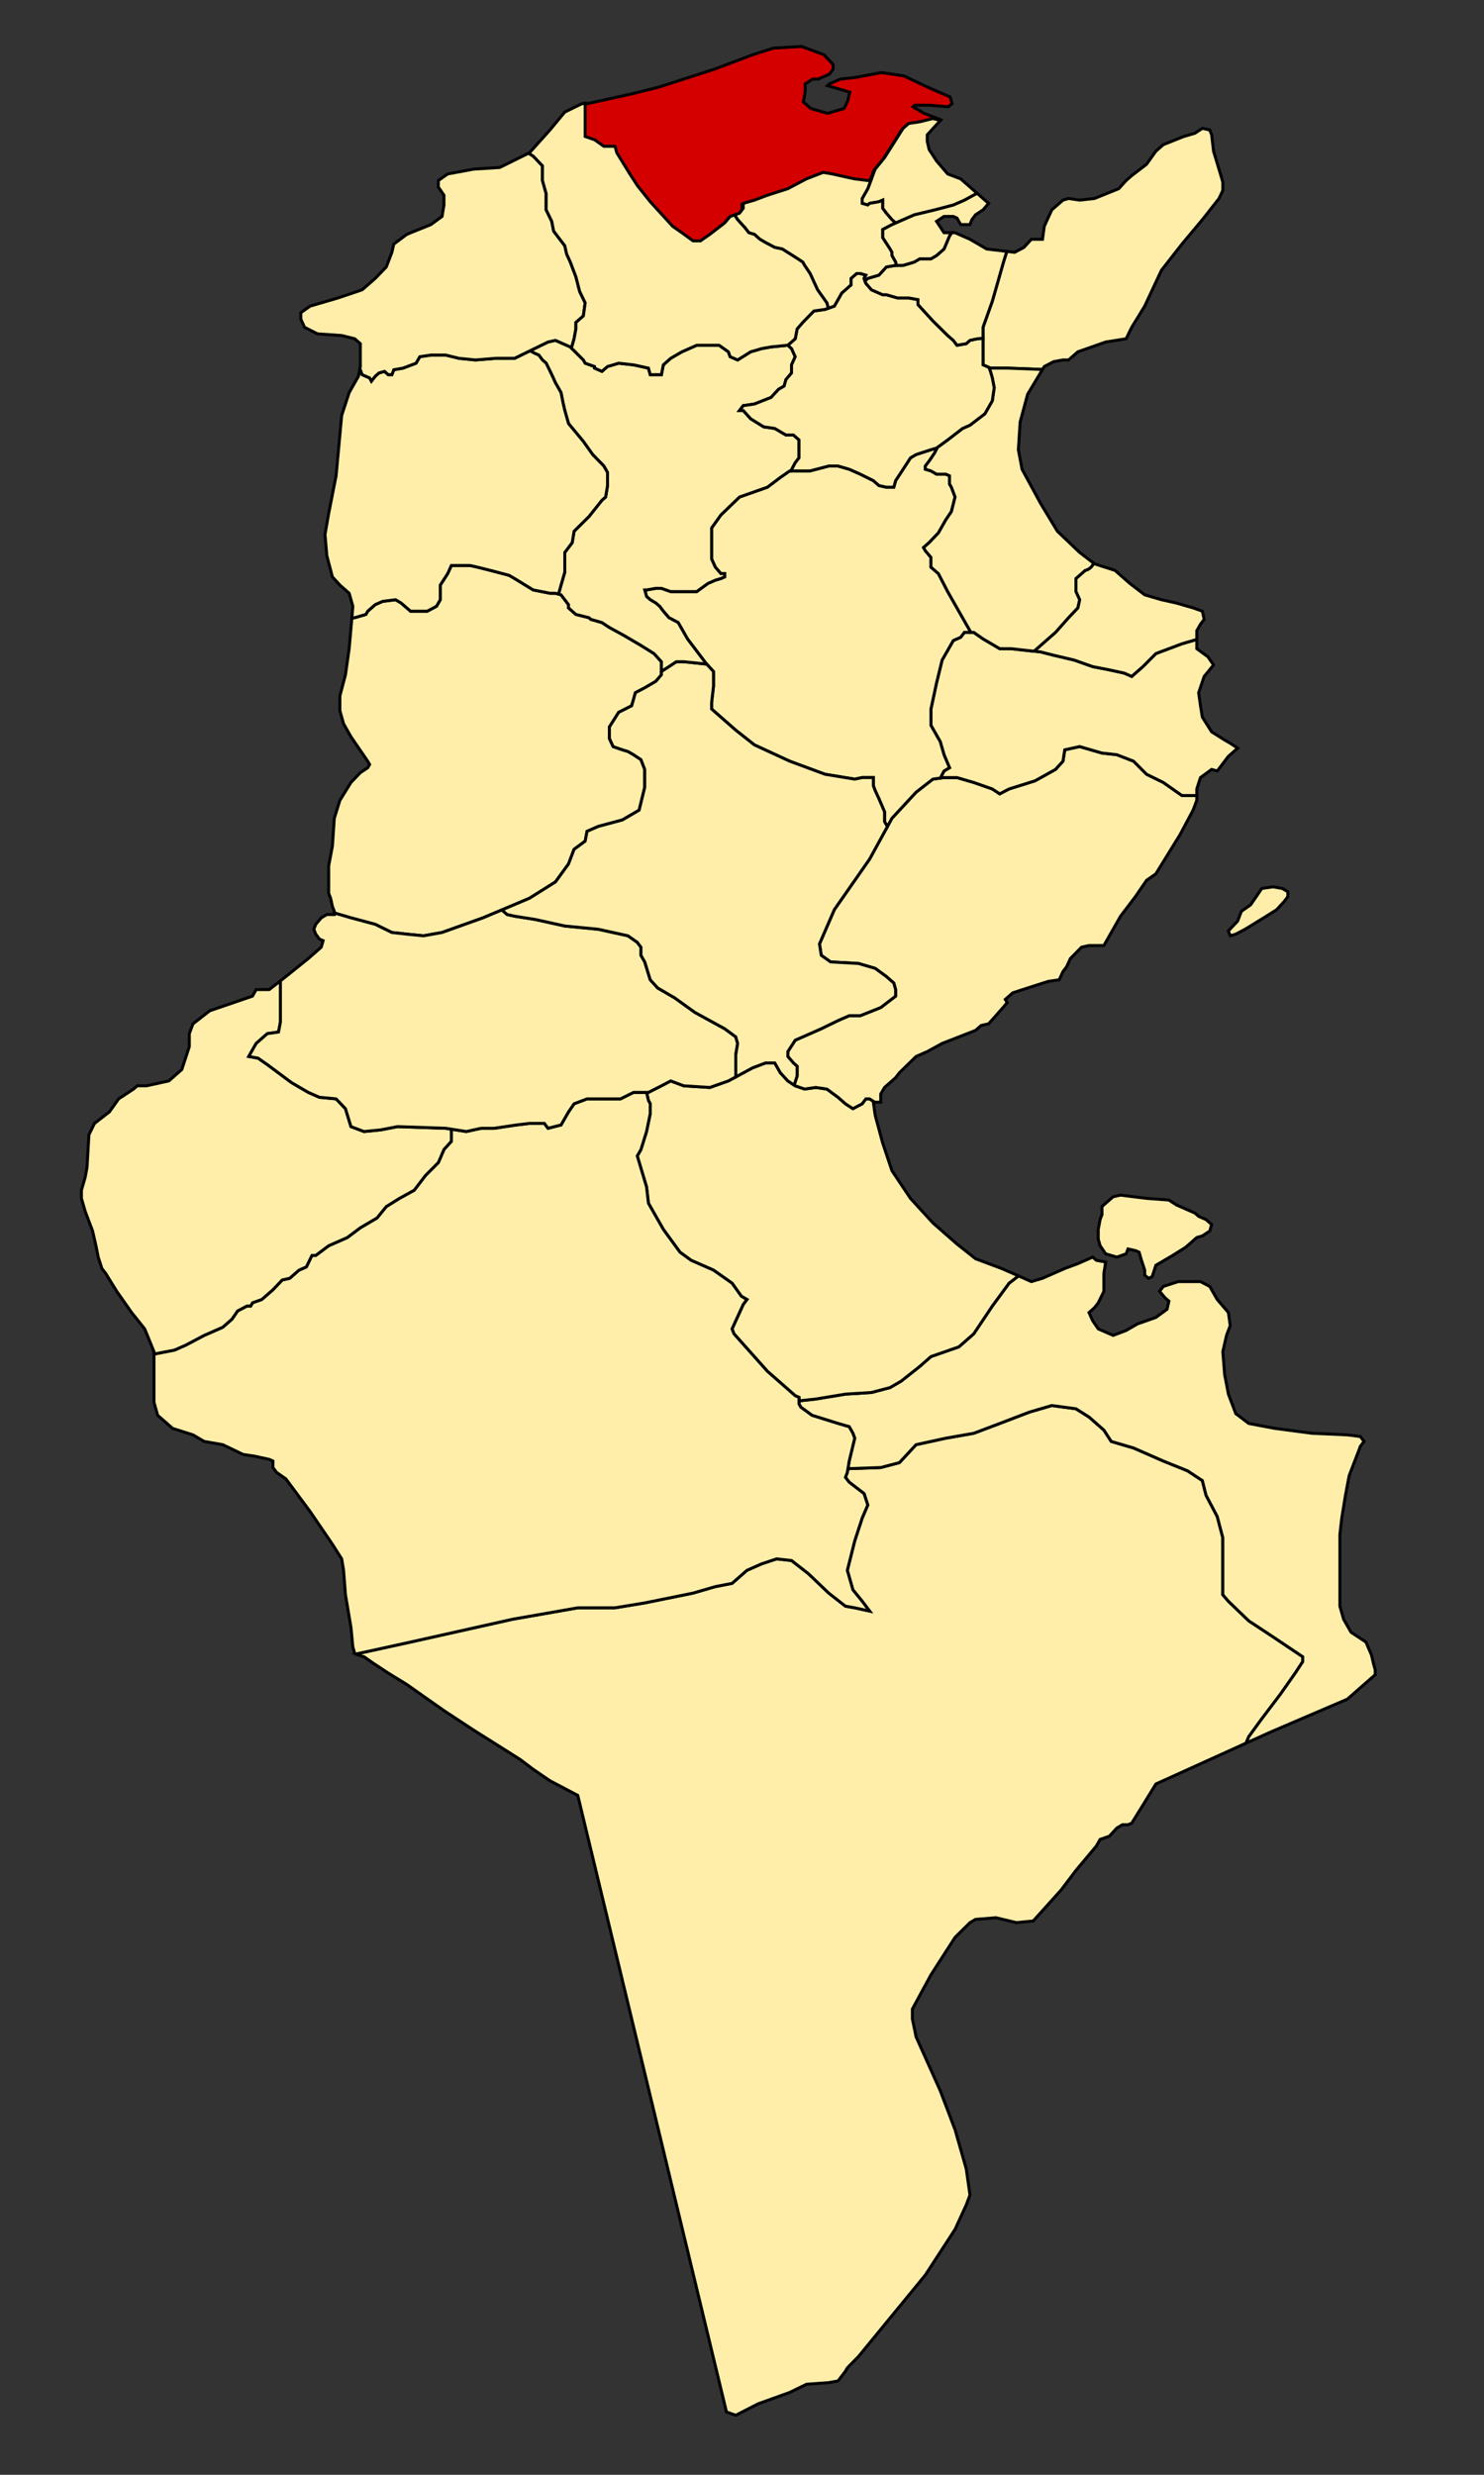
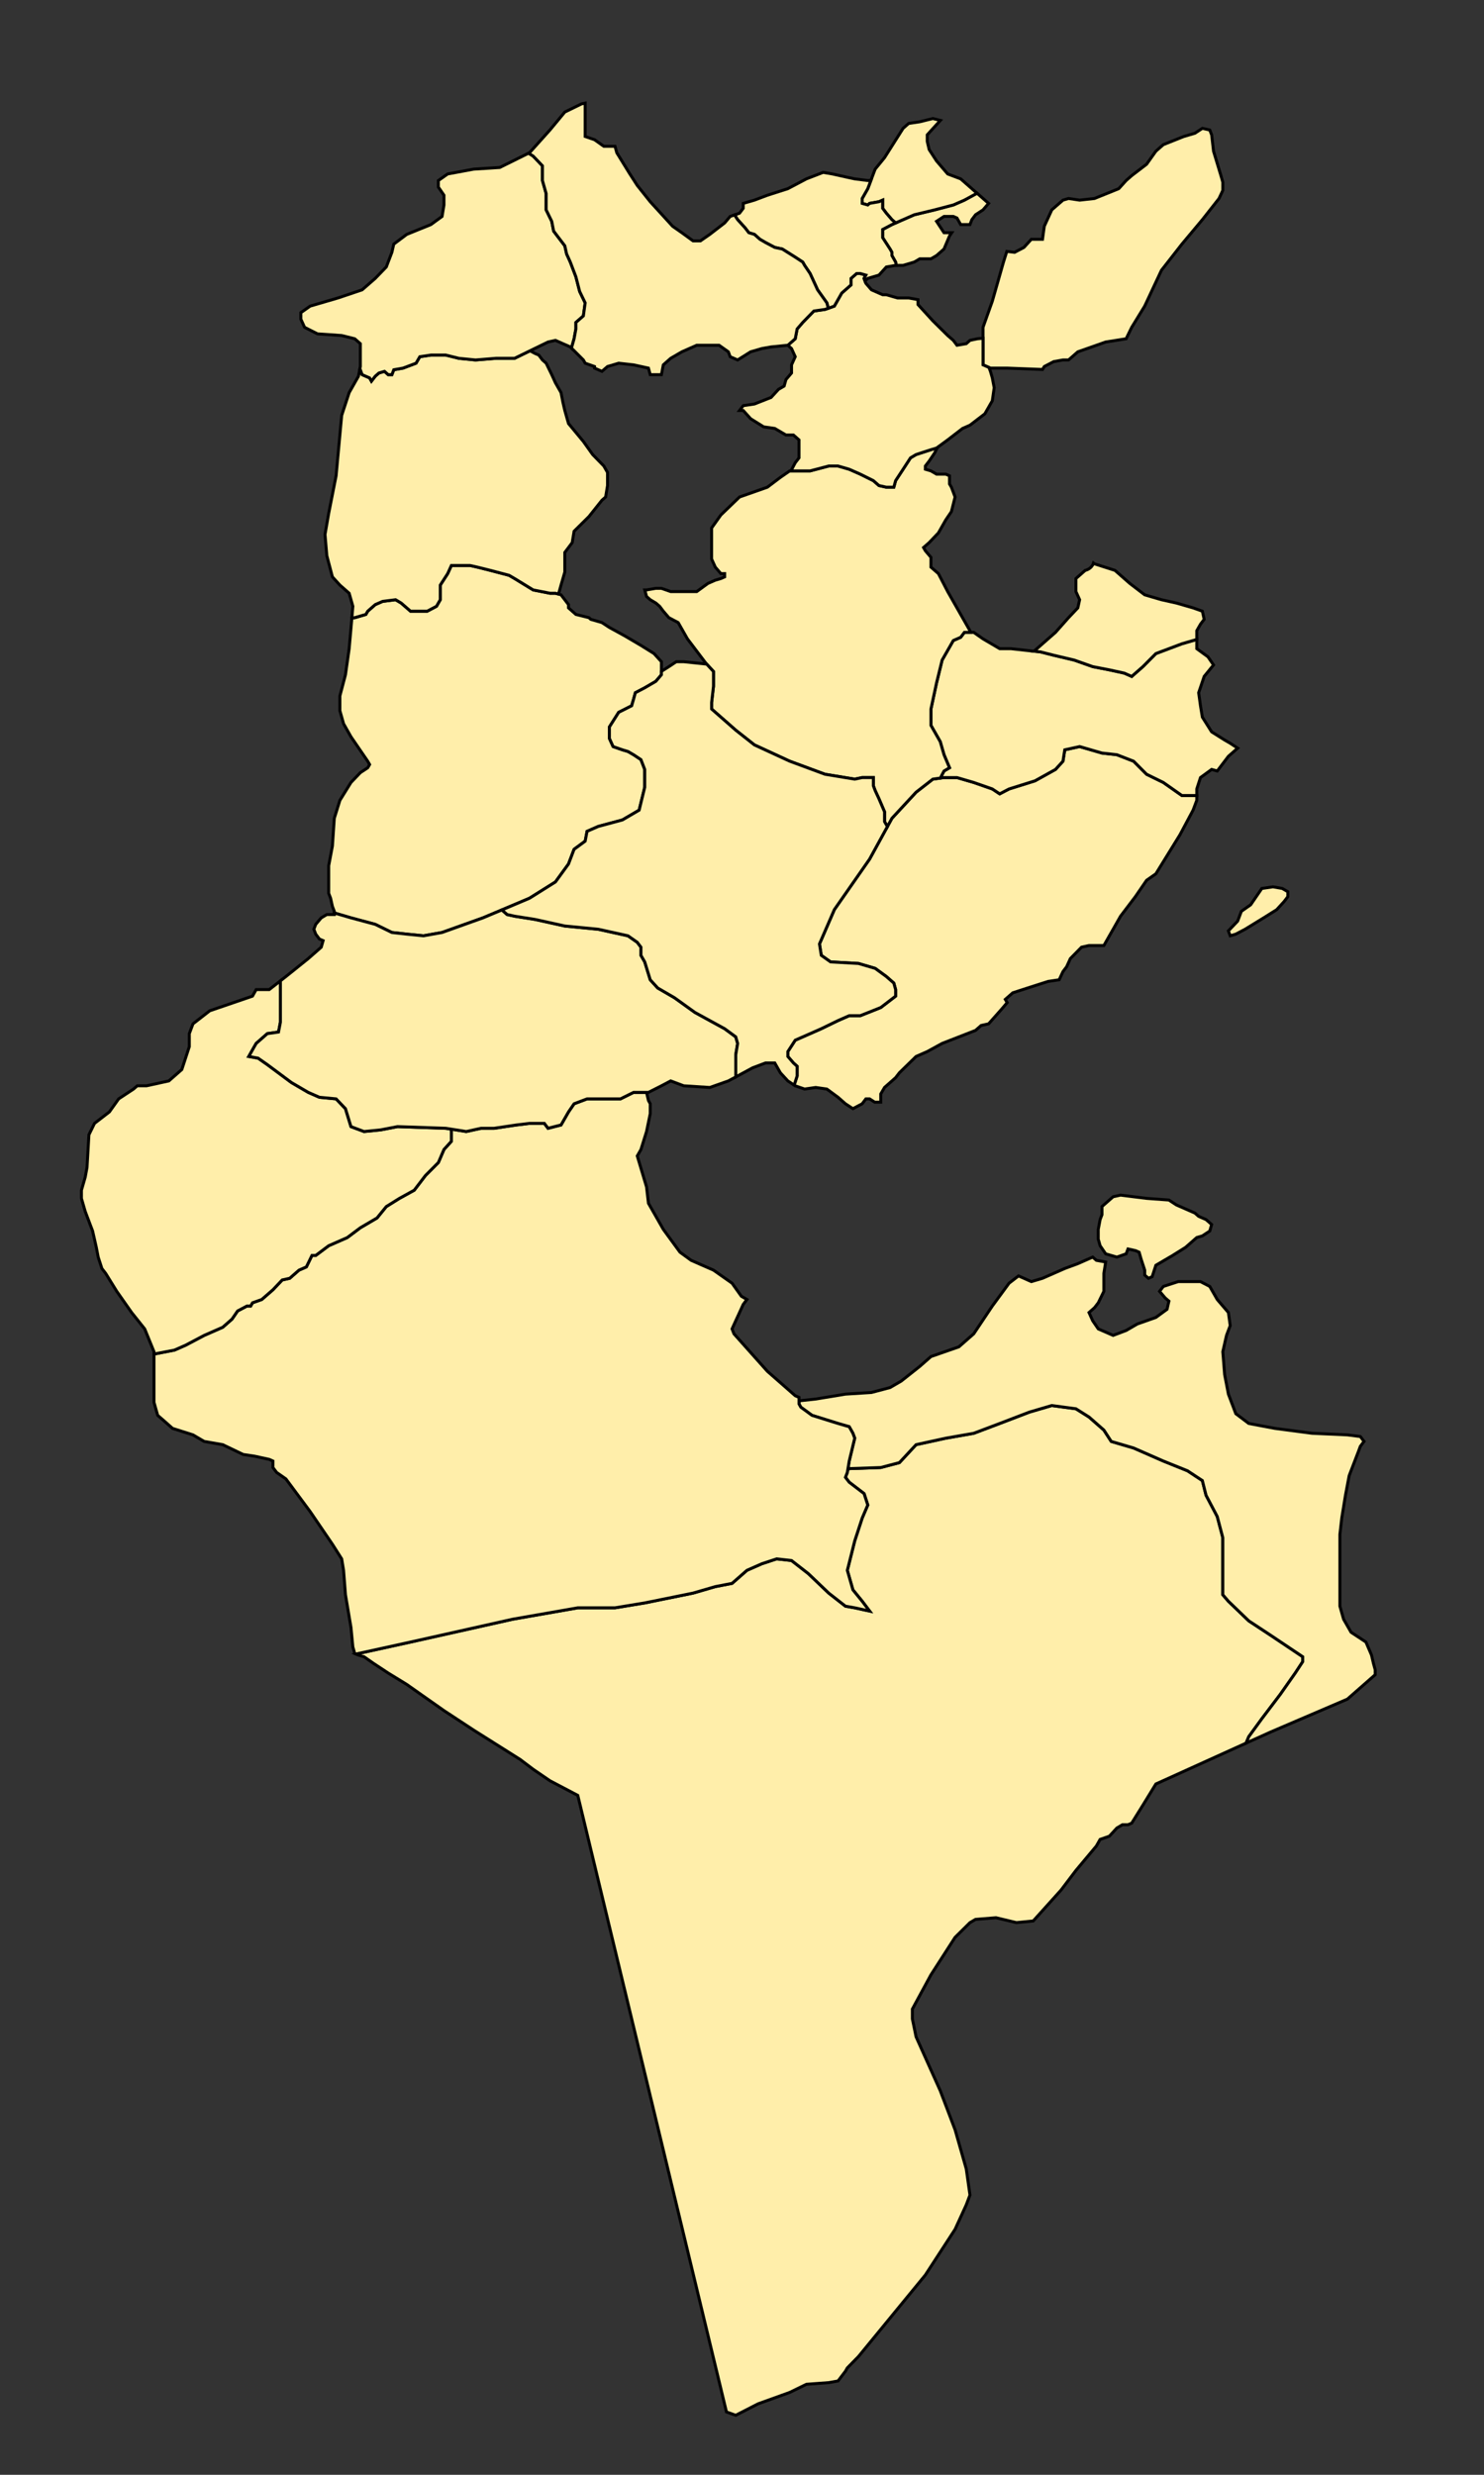
<svg xmlns="http://www.w3.org/2000/svg" xmlns:ns1="http://sodipodi.sourceforge.net/DTD/sodipodi-0.dtd" xmlns:ns2="http://www.inkscape.org/namespaces/inkscape" width="750" height="1250" id="svg2090" ns1:version="0.32" ns2:version="0.44" version="1.0" ns1:docbase="D:\Temporary\tn" ns1:docname="TN-04.svg">
  <rect width="100%" height="100%" fill="#333333" stroke="none" />
  <defs id="defs2092" />
  <ns1:namedview id="base" pagecolor="#ffffff" bordercolor="#666666" borderopacity="1.0" gridtolerance="10000" guidetolerance="10" objecttolerance="10" ns2:pageopacity="0.0" ns2:pageshadow="2" ns2:zoom="0.35" ns2:cx="375" ns2:cy="669.0188" ns2:document-units="px" ns2:current-layer="layer1" width="750px" height="1250px" ns2:window-width="1024" ns2:window-height="727" ns2:window-x="-4" ns2:window-y="-4" />
  <g ns2:label="Layer 1" ns2:groupmode="layer" id="layer1">
-     <path style="fill: rgb(212, 0, 0); fill-opacity: 1; fill-rule: evenodd; stroke: black; stroke-width: 1.5; stroke-linecap: butt; stroke-linejoin: miter; stroke-opacity: 1;" d="M 295.104,52.747 L 295.104,54.786 L 295.104,61.376 L 295.104,66.328 L 295.104,69.605 L 299.837,71.243 L 304.528,74.557 L 310.174,74.557 L 311.088,77.834 L 317.689,88.539 L 321.426,94.328 L 327.985,102.557 L 335.5,110.786 L 339.278,114.937 L 343.969,118.214 L 349.616,122.328 L 353.352,122.328 L 358.085,119.051 L 365.6,113.262 L 368.382,109.985 L 373.115,108.346 L 374.983,105.87 L 374.983,103.394 L 380.629,101.756 L 387.189,99.28 L 397.527,95.967 L 406.91,91.015 L 415.379,87.738 L 420.07,88.539 L 423.807,89.376 L 427.585,90.214 L 431.322,91.015 L 437.923,91.852 L 439.501,91.779 L 441.659,86.099 L 446.392,80.31 L 455.775,65.49 L 458.598,63.014 L 464.203,62.177 L 470.805,60.538 L 474.624,61.485 L 475.496,60.538 L 473.628,59.737 L 467.026,57.261 L 461.422,53.948 L 462.335,53.147 L 469.85,53.147 L 479.233,53.948 L 481.142,52.31 L 480.187,48.996 L 468.936,44.081 L 456.689,38.291 L 445.438,36.653 L 432.277,39.129 L 424.762,39.93 L 419.116,42.406 L 418.202,43.243 L 423.807,44.882 L 426.63,45.719 L 429.453,46.557 L 428.54,50.671 L 426.63,54.786 L 418.202,57.261 L 409.733,54.786 L 405.996,51.472 L 406.91,46.557 L 406.91,42.406 L 410.688,39.93 L 413.511,39.93 L 419.116,37.49 L 421.025,35.014 L 421.025,32.538 L 416.292,27.586 L 405.041,23.472 L 390.925,24.309 L 380.629,27.586 L 360.867,35.014 L 332.718,44.081 L 319.557,47.358 L 295.104,52.747 z " id="path2194" />
    <path style="fill: rgb(255, 238, 170); fill-opacity: 1; fill-rule: evenodd; stroke: black; stroke-width: 1.5; stroke-linecap: butt; stroke-linejoin: miter; stroke-miterlimit: 4; stroke-dasharray: none; stroke-opacity: 1;" d="M 556.925,609.414 L 556.925,613.534 L 555.985,616.006 L 555.046,620.949 L 555.046,625.892 L 555.985,629.188 L 558.804,633.307 L 564.44,634.955 L 569.137,633.307 L 570.077,630.836 L 573.835,631.66 L 575.713,632.483 L 576.653,635.779 L 578.532,641.546 L 578.532,644.018 L 580.411,645.666 L 582.289,644.842 L 584.168,639.075 L 592.623,634.131 L 599.199,630.012 L 604.836,625.068 L 607.654,624.245 L 611.412,621.773 L 612.351,618.477 L 609.533,616.006 L 605.775,614.358 L 603.896,612.71 L 594.502,608.591 L 590.744,606.119 L 579.471,605.295 L 566.319,603.647 L 562.561,604.471 L 556.925,609.414 z " id="path2190" />
    <path style="fill: rgb(255, 238, 170); fill-opacity: 1; fill-rule: evenodd; stroke: black; stroke-width: 1.5; stroke-linecap: butt; stroke-linejoin: miter; stroke-miterlimit: 4; stroke-dasharray: none; stroke-opacity: 1;" d="M 637.716,448.756 L 632.079,456.995 L 627.382,460.29 L 625.503,465.233 L 620.806,470.177 L 621.745,472.648 L 624.564,471.825 L 629.261,469.353 L 638.655,463.586 L 645.231,459.466 L 648.989,455.347 L 650.868,452.875 L 650.868,450.403 L 648.049,448.756 L 643.352,447.932 L 637.716,448.756 z " id="path2192" />
    <path style="fill: rgb(255, 238, 170); fill-opacity: 1; fill-rule: evenodd; stroke: black; stroke-width: 1.5; stroke-linecap: butt; stroke-linejoin: miter; stroke-opacity: 1;" d="M 168.95,461.124 L 177.378,463.6 L 189.625,466.877 L 198.053,470.992 L 205.568,471.829 L 214.038,472.667 L 223.42,470.992 L 244.096,463.6 L 267.595,453.696 L 280.714,445.467 L 287.315,436.401 L 290.139,428.973 L 295.743,424.859 L 296.698,419.907 L 302.345,417.431 L 314.551,414.154 L 323.02,409.202 L 325.843,397.659 L 325.843,388.63 L 323.934,383.678 L 320.197,381.202 L 317.374,379.563 L 314.551,378.726 L 309.859,377.087 L 307.991,372.973 L 307.991,367.183 L 312.682,359.792 L 319.242,356.478 L 320.197,353.201 L 321.11,349.888 L 325.843,347.412 L 331.448,344.135 L 334.271,340.822 L 334.271,334.231 L 330.535,330.117 L 323.934,326.002 L 315.506,321.05 L 307.991,316.936 L 304.213,314.46 L 298.567,312.821 L 297.653,311.984 L 291.052,310.345 L 287.315,307.032 L 287.315,305.393 L 283.537,300.442 L 280.714,299.641 L 277.933,299.641 L 269.463,297.966 L 260.08,292.213 L 257.257,290.574 L 247.833,288.098 L 241.273,286.46 L 237.536,285.622 L 233.758,285.622 L 228.112,285.622 L 226.244,289.737 L 222.507,295.526 L 222.507,300.442 L 222.507,302.918 L 220.597,306.231 L 215.906,308.707 L 212.169,308.707 L 207.478,308.707 L 202.745,304.592 L 199.922,302.918 L 193.362,303.755 L 189.625,305.393 L 185.847,308.707 L 184.892,310.345 L 179.288,311.984 L 177.835,312.13 L 176.464,327.641 L 174.596,340.822 L 171.773,351.526 L 171.773,358.954 L 173.641,365.545 L 177.378,372.135 L 185.847,384.479 L 186.802,386.154 L 185.847,387.792 L 182.111,390.268 L 177.378,395.22 L 171.773,404.25 L 168.95,413.316 L 167.995,427.335 L 166.127,437.238 L 166.127,451.22 L 167.082,453.696 L 167.995,457.811 L 168.95,460.287 L 168.95,461.124 z " id="path2199" />
    <path style="fill: rgb(255, 238, 170); fill-opacity: 1; fill-rule: evenodd; stroke: black; stroke-width: 1.5; stroke-linecap: butt; stroke-linejoin: miter; stroke-opacity: 1;" d="M 508.851,126.979 L 507.149,132.367 L 504.326,142.271 L 501.503,152.139 L 496.811,165.32 L 496.811,171.91 L 496.811,180.175 L 496.811,184.29 L 500.548,185.928 L 509.017,185.928 L 526.87,186.62 L 527.783,185.127 L 532.516,182.651 L 537.208,181.814 L 540.031,181.814 L 544.722,177.699 L 558.797,172.747 L 569.134,171.109 L 571.957,165.32 L 578.517,154.615 L 586.987,136.518 L 597.324,123.301 L 607.662,110.958 L 616.09,100.253 L 618,96.138 L 618,92.024 L 617.045,88.71 L 613.309,76.367 L 612.354,68.102 L 611.399,65.662 L 607.662,64.825 L 603.884,67.301 L 598.279,68.939 L 587.942,73.054 L 584.164,76.367 L 579.472,82.957 L 571.957,88.71 L 569.134,91.186 L 565.398,95.301 L 553.15,100.253 L 545.636,101.09 L 540.031,100.253 L 537.208,101.09 L 531.561,106.006 L 527.783,114.271 L 526.87,120.862 L 521.223,120.862 L 517.487,124.976 L 512.754,127.452 L 508.851,126.979 z " id="path2204" />
    <path style="fill: rgb(255, 238, 170); fill-opacity: 1; fill-rule: evenodd; stroke: black; stroke-width: 1.5; stroke-linecap: butt; stroke-linejoin: miter; stroke-opacity: 1;" d="M 428.557,741.818 L 428.225,743.712 L 427.27,746.188 L 429.18,748.663 L 436.694,754.416 L 438.563,760.169 L 435.739,766.76 L 431.961,778.302 L 428.225,793.158 L 431.048,803.025 L 435.739,808.778 L 439.476,813.73 L 431.961,812.092 L 427.27,811.254 L 418.842,804.664 L 408.504,794.796 L 400.035,788.206 L 392.52,787.369 L 385.005,789.845 L 377.491,793.158 L 369.976,799.748 L 361.507,801.387 L 350.256,804.664 L 325.843,809.616 L 310.814,812.092 L 292.007,812.092 L 259.125,817.845 L 207.478,829.387 L 179.91,835.431 L 181.156,835.978 L 183.979,836.815 L 188.671,840.092 L 196.185,845.044 L 205.568,850.797 L 214.992,857.424 L 224.375,864.014 L 239.405,873.882 L 262.903,888.701 L 269.463,893.653 L 277.933,899.442 L 292.007,906.834 L 367.153,1218.259 L 371.844,1219.934 L 383.137,1214.144 L 399.121,1208.391 L 407.549,1204.277 L 418.842,1203.439 L 423.533,1202.602 L 427.27,1197.686 L 428.225,1196.012 L 433.871,1190.258 L 467.666,1149.077 L 482.695,1125.993 L 488.342,1113.649 L 490.21,1108.697 L 488.342,1095.517 L 482.695,1075.745 L 475.181,1055.974 L 462.975,1028.775 L 461.107,1019.709 L 461.107,1014.756 L 470.489,997.461 L 482.695,978.527 L 490.21,971.1 L 493.033,969.461 L 503.371,968.624 L 513.709,971.1 L 522.178,970.262 L 536.253,954.642 L 543.767,944.738 L 554.105,932.394 L 555.973,929.081 L 560.665,927.443 L 564.443,923.328 L 567.266,921.653 L 570.089,921.653 L 571.957,920.852 L 577.604,911.786 L 584.164,901.081 L 629.749,880.436 L 631.12,877.195 L 637.721,868.129 L 647.104,855.749 L 654.618,845.044 L 658.396,839.291 L 658.396,836.815 L 642.412,826.11 L 631.12,818.682 L 620.823,808.778 L 618,805.501 L 618,798.073 L 618,776.664 L 615.177,765.959 L 609.531,755.254 L 607.662,747.826 L 600.148,742.874 L 587.942,737.959 L 572.912,731.368 L 561.62,728.055 L 557.883,722.302 L 550.369,715.711 L 543.767,711.56 L 531.561,709.922 L 520.269,713.235 L 505.239,718.988 L 492.12,723.94 L 478.004,726.416 L 462.975,729.693 L 454.547,738.76 L 445.122,741.236 L 428.557,741.818 z " id="path2229" />
    <path style="fill: rgb(255, 238, 170); fill-opacity: 1; fill-rule: evenodd; stroke: black; stroke-width: 1.5; stroke-linecap: butt; stroke-linejoin: miter; stroke-opacity: 1;" d="M 428.557,741.818 L 445.122,741.236 L 454.547,738.76 L 462.975,729.693 L 478.004,726.416 L 492.12,723.94 L 505.239,718.988 L 520.269,713.235 L 531.561,709.922 L 543.767,711.56 L 550.369,715.711 L 557.883,722.302 L 561.62,728.055 L 572.912,731.368 L 587.942,737.959 L 600.148,742.874 L 607.662,747.826 L 609.531,755.254 L 615.177,765.959 L 618,776.664 L 618,798.073 L 618,805.501 L 620.823,808.778 L 631.12,818.682 L 642.412,826.11 L 658.396,836.815 L 658.396,839.291 L 654.618,845.044 L 647.104,855.749 L 637.721,868.129 L 631.12,877.195 L 629.749,880.436 L 642.412,874.719 L 680.94,858.225 L 693.146,847.52 L 695.015,845.881 L 695.015,843.405 L 694.101,840.092 L 693.146,835.978 L 690.323,829.387 L 682.808,824.435 L 679.03,817.845 L 677.162,811.254 L 677.162,792.321 L 677.162,775.025 L 678.117,766.76 L 679.985,755.254 L 681.854,745.35 L 686.587,733.007 L 687.5,730.531 L 689.368,728.055 L 687.5,725.579 L 680.94,724.741 L 663.088,723.94 L 644.28,721.464 L 631.12,718.988 L 624.56,714.036 L 620.823,704.169 L 618.913,694.265 L 618,682.723 L 619.868,674.494 L 621.737,669.542 L 620.823,662.952 L 615.177,656.361 L 611.399,649.771 L 606.707,647.331 L 595.456,647.331 L 587.942,649.771 L 586.032,652.247 L 588.855,655.56 L 590.765,657.199 L 589.81,661.313 L 584.164,665.427 L 574.781,668.741 L 569.134,672.018 L 562.575,674.494 L 555.06,671.217 L 552.237,667.102 L 550.369,662.952 L 553.15,660.512 L 555.06,658.036 L 557.883,652.247 L 557.883,649.771 L 557.883,643.18 L 558.797,637.427 L 554.105,636.59 L 552.237,634.951 L 544.722,638.265 L 538.121,640.704 L 532.516,643.18 L 526.87,645.656 L 521.223,647.331 L 517.487,645.656 L 514.747,644.455 L 509.972,648.132 L 501.503,659.675 L 492.12,673.693 L 484.605,680.283 L 475.181,683.56 L 470.489,685.199 L 464.843,690.151 L 455.46,697.579 L 449.814,700.856 L 440.431,703.332 L 427.27,704.169 L 412.241,706.645 L 403.813,707.555 L 403.813,709.121 L 404.726,710.759 L 410.372,714.874 L 423.533,718.988 L 429.18,720.627 L 431.048,723.94 L 431.961,726.416 L 429.18,737.959 L 428.557,741.818 z " id="path2224" />
-     <path style="fill: rgb(255, 238, 170); fill-opacity: 1; fill-rule: evenodd; stroke: black; stroke-width: 1.5; stroke-linecap: butt; stroke-linejoin: miter; stroke-opacity: 1;" d="M 403.813,707.555 L 412.241,706.645 L 427.27,704.169 L 440.431,703.332 L 449.814,700.856 L 455.46,697.579 L 464.843,690.151 L 470.489,685.199 L 475.181,683.56 L 484.605,680.283 L 492.12,673.693 L 501.503,659.675 L 509.972,648.132 L 514.747,644.455 L 506.194,640.704 L 493.033,635.789 L 483.65,628.361 L 471.444,617.656 L 460.152,605.313 L 450.769,591.294 L 446.077,577.276 L 442.299,563.294 L 441.386,556.704 L 442.092,556.704 L 439.476,555.029 L 437.608,555.029 L 435.739,557.505 L 431.048,559.981 L 427.27,557.505 L 423.533,554.228 L 417.887,550.077 L 412.241,549.276 L 406.636,550.077 L 401.903,548.438 L 398.166,545.962 L 394.388,541.848 L 391.565,536.896 L 386.874,536.896 L 380.314,539.372 L 368.108,545.962 L 358.725,549.276 L 345.564,548.438 L 338.963,545.962 L 334.271,548.438 L 327.712,551.752 L 326.757,551.752 L 327.712,555.866 L 328.625,557.505 L 328.625,562.457 L 326.757,571.523 L 323.934,580.589 L 322.065,583.866 L 326.757,599.523 L 327.712,607.752 L 335.226,620.933 L 343.654,632.475 L 349.301,636.59 L 360.593,641.542 L 369.976,648.132 L 374.668,654.723 L 377.491,656.361 L 375.623,658.837 L 373.754,662.952 L 371.844,667.102 L 369.976,671.217 L 370.931,673.693 L 387.829,692.627 L 401.903,704.97 L 403.813,705.808 L 403.813,707.555 z " id="path2219" />
    <path style="fill: rgb(255, 238, 170); fill-opacity: 1; fill-rule: evenodd; stroke: black; stroke-width: 1.5; stroke-linecap: butt; stroke-linejoin: miter; stroke-opacity: 1;" d="M 179.91,835.431 L 207.478,829.387 L 259.125,817.845 L 292.007,812.092 L 310.814,812.092 L 325.843,809.616 L 350.256,804.664 L 361.507,801.387 L 369.976,799.748 L 377.491,793.158 L 385.005,789.845 L 392.52,787.369 L 400.035,788.206 L 408.504,794.796 L 418.842,804.664 L 427.27,811.254 L 431.961,812.092 L 439.476,813.73 L 435.739,808.778 L 431.048,803.025 L 428.225,793.158 L 431.961,778.302 L 435.739,766.76 L 438.563,760.169 L 436.694,754.416 L 429.18,748.663 L 427.27,746.188 L 428.225,743.712 L 429.18,737.959 L 431.961,726.416 L 431.048,723.94 L 429.18,720.627 L 423.533,718.988 L 410.372,714.874 L 404.726,710.759 L 403.813,709.121 L 403.813,705.808 L 401.903,704.97 L 387.829,692.627 L 370.931,673.693 L 369.976,671.217 L 371.844,667.102 L 373.754,662.952 L 375.623,658.837 L 377.491,656.361 L 374.668,654.723 L 369.976,648.132 L 360.593,641.542 L 349.301,636.59 L 343.654,632.475 L 335.226,620.933 L 327.712,607.752 L 326.757,599.523 L 322.065,583.866 L 323.934,580.589 L 326.757,571.523 L 328.625,562.457 L 328.625,557.505 L 327.712,555.866 L 326.757,551.752 L 320.197,551.752 L 313.596,555.029 L 296.698,555.029 L 290.139,557.505 L 287.315,561.619 L 283.537,568.21 L 276.978,569.884 L 275.109,567.409 L 267.595,567.409 L 260.994,568.21 L 249.742,569.884 L 243.141,569.884 L 235.626,571.523 L 227.904,570.285 L 228.112,571.523 L 228.112,576.475 L 224.375,580.589 L 221.552,587.18 L 214.992,593.77 L 209.346,601.162 L 201.831,605.313 L 195.23,609.427 L 190.539,615.18 L 182.111,620.132 L 175.51,625.084 L 166.127,629.198 L 159.567,634.114 L 157.657,634.114 L 154.834,639.903 L 151.097,641.542 L 146.406,645.656 L 142.628,646.494 L 137.936,651.446 L 132.29,656.361 L 127.599,658.036 L 126.685,659.675 L 124.776,659.675 L 120.084,662.15 L 117.261,666.265 L 114.438,668.741 L 112.569,670.379 L 103.187,674.494 L 93.804,679.446 L 88.157,681.922 L 77.82,683.924 L 77.82,687.675 L 77.82,708.283 L 79.688,714.874 L 83.466,718.151 L 87.202,721.464 L 97.54,724.741 L 103.187,728.055 L 112.569,729.693 L 122.907,734.645 L 128.554,735.483 L 136.068,737.121 L 137.936,737.959 L 137.936,741.236 L 139.805,743.712 L 144.496,746.989 L 156.744,763.483 L 167.995,779.977 L 172.686,787.369 L 173.641,793.158 L 174.596,805.501 L 177.378,821.996 L 178.333,831.863 L 179.288,835.177 L 179.91,835.431 z " id="path2214" />
    <path style="fill: rgb(255, 238, 170); fill-opacity: 1; fill-rule: evenodd; stroke: black; stroke-width: 1.5; stroke-linecap: butt; stroke-linejoin: miter; stroke-opacity: 1;" d="M 77.82,683.924 L 88.157,681.922 L 93.804,679.446 L 103.187,674.494 L 112.569,670.379 L 114.438,668.741 L 117.261,666.265 L 120.084,662.15 L 124.776,659.675 L 126.685,659.675 L 127.599,658.036 L 132.29,656.361 L 137.936,651.446 L 142.628,646.494 L 146.406,645.656 L 151.097,641.542 L 154.834,639.903 L 157.657,634.114 L 159.567,634.114 L 166.127,629.198 L 175.51,625.084 L 182.111,620.132 L 190.539,615.18 L 195.23,609.427 L 201.831,605.313 L 209.346,601.162 L 214.992,593.77 L 221.552,587.18 L 224.375,580.589 L 228.112,576.475 L 228.112,571.523 L 227.904,570.285 L 225.289,569.884 L 200.877,569.047 L 192.407,570.686 L 183.979,571.523 L 177.378,569.047 L 174.596,559.981 L 169.863,555.029 L 161.435,554.228 L 155.789,551.752 L 147.319,546.8 L 135.113,537.733 L 130.422,534.456 L 125.73,533.619 L 127.599,530.306 L 129.467,527.028 L 135.113,522.077 L 140.76,521.276 L 141.715,516.324 L 141.715,513.01 L 141.715,505.619 L 141.715,498.191 L 141.715,495.424 L 136.068,499.829 L 129.467,499.829 L 127.599,503.143 L 106.01,510.534 L 97.54,517.125 L 95.672,522.077 L 95.672,528.667 L 91.894,540.209 L 85.334,545.962 L 74.041,548.438 L 69.35,548.438 L 67.482,550.077 L 59.967,555.029 L 55.276,561.619 L 47.761,567.409 L 44.938,573.161 L 43.983,589.656 L 43.07,594.571 L 41.16,601.162 L 41.16,605.313 L 43.07,611.903 L 46.806,621.77 L 48.674,629.999 L 49.629,634.951 L 51.498,640.704 L 53.407,643.18 L 59.012,652.247 L 66.527,662.952 L 73.128,671.217 L 77.82,682.723 L 77.82,683.924 z " id="path2209" />
    <path style="fill: rgb(255, 238, 170); fill-opacity: 1; fill-rule: evenodd; stroke: black; stroke-width: 1.5; stroke-linecap: butt; stroke-linejoin: miter; stroke-opacity: 1;" d="M 371.844,543.96 L 371.844,532.781 L 372.799,527.028 L 371.844,523.715 L 366.24,519.601 L 351.21,511.372 L 340.873,503.944 L 332.403,499.028 L 328.625,494.877 L 325.843,485.847 L 323.934,482.534 L 323.934,478.42 L 322.065,475.944 L 317.374,472.667 L 302.345,469.353 L 285.447,467.715 L 270.418,464.401 L 260.08,462.763 L 256.302,461.925 L 253.645,459.595 L 244.096,463.6 L 223.42,470.992 L 214.038,472.667 L 205.568,471.829 L 198.053,470.992 L 189.625,466.877 L 177.378,463.6 L 168.95,461.124 L 168.95,461.925 L 165.172,461.925 L 162.349,463.6 L 159.567,466.877 L 158.612,469.353 L 159.567,471.829 L 161.435,474.305 L 163.303,475.106 L 162.349,478.42 L 155.789,484.173 L 144.496,493.239 L 141.715,495.424 L 141.715,498.191 L 141.715,505.619 L 141.715,513.01 L 141.715,516.324 L 140.76,521.276 L 135.113,522.077 L 129.467,527.028 L 127.599,530.306 L 125.73,533.619 L 130.422,534.456 L 135.113,537.733 L 147.319,546.8 L 155.789,551.752 L 161.435,554.228 L 169.863,555.029 L 174.596,559.981 L 177.378,569.047 L 183.979,571.523 L 192.407,570.686 L 200.877,569.047 L 225.289,569.884 L 235.626,571.523 L 243.141,569.884 L 249.742,569.884 L 260.994,568.21 L 267.595,567.409 L 275.109,567.409 L 276.978,569.884 L 283.537,568.21 L 287.315,561.619 L 290.139,557.505 L 296.698,555.029 L 313.596,555.029 L 320.197,551.752 L 327.712,551.752 L 334.271,548.438 L 338.963,545.962 L 345.564,548.438 L 358.725,549.276 L 368.108,545.962 L 371.844,543.96 z " id="path2234" />
    <path style="fill: rgb(255, 238, 170); fill-opacity: 1; fill-rule: evenodd; stroke: black; stroke-width: 1.5; stroke-linecap: butt; stroke-linejoin: miter; stroke-opacity: 1;" d="M 604.839,401.81 L 597.324,401.81 L 587.942,395.22 L 579.472,391.069 L 572.912,384.479 L 564.443,381.202 L 556.928,380.364 L 545.636,377.087 L 538.121,378.726 L 537.208,384.479 L 533.43,388.63 L 523.092,394.382 L 509.972,398.497 L 505.239,400.973 L 501.503,398.497 L 492.12,395.22 L 483.65,392.744 L 477.091,392.744 L 471.444,393.545 L 462.975,400.135 L 450.769,413.316 L 439.476,433.925 L 421.665,459.449 L 414.151,476.781 L 415.064,482.534 L 419.755,485.847 L 433.871,486.648 L 442.299,489.124 L 447.946,493.239 L 451.724,496.552 L 452.637,499.829 L 452.637,503.143 L 445.122,508.896 L 434.785,513.01 L 429.18,513.01 L 423.533,515.486 L 415.064,519.601 L 401.903,525.39 L 398.166,531.143 L 398.166,533.619 L 400.99,536.896 L 402.858,538.571 L 402.858,540.209 L 402.858,543.486 L 401.363,548.074 L 401.903,548.438 L 406.636,550.077 L 412.241,549.276 L 417.887,550.077 L 423.533,554.228 L 427.27,557.505 L 431.048,559.981 L 435.739,557.505 L 437.608,555.029 L 439.476,555.029 L 442.092,556.704 L 445.122,556.704 L 445.122,552.553 L 447.032,549.276 L 452.637,544.324 L 454.547,541.848 L 462.975,533.619 L 468.621,531.143 L 476.136,527.028 L 493.033,520.438 L 495.856,517.962 L 499.634,517.125 L 506.194,509.733 L 509.017,506.42 L 508.062,504.781 L 511.841,501.468 L 519.355,499.028 L 529.693,495.715 L 535.298,494.877 L 537.208,490.763 L 539.076,488.287 L 540.944,484.173 L 546.59,478.42 L 550.369,477.582 L 555.973,477.582 L 557.883,477.582 L 562.575,469.353 L 566.311,462.763 L 573.826,452.859 L 576.649,448.744 L 579.472,444.63 L 584.164,441.353 L 596.37,421.582 L 602.971,409.202 L 604.839,404.25 L 604.839,401.81 z " id="path2239" />
    <path style="fill: rgb(255, 238, 170); fill-opacity: 1; fill-rule: evenodd; stroke: black; stroke-width: 1.5; stroke-linecap: butt; stroke-linejoin: miter; stroke-opacity: 1;" d="M 604.839,322.98 L 597.324,325.165 L 584.164,330.117 L 577.604,336.707 L 571.957,341.659 L 568.179,339.984 L 560.665,338.346 L 552.237,336.707 L 542.854,333.394 L 532.516,330.954 L 525.915,329.279 L 518.4,328.478 L 510.886,327.641 L 505.239,327.641 L 496.811,322.689 L 492.12,319.412 L 487.387,319.412 L 485.519,321.888 L 481.782,323.526 L 476.136,333.394 L 473.313,344.936 L 470.489,358.117 L 470.489,366.382 L 475.181,374.611 L 477.091,381.202 L 479.872,387.792 L 477.091,389.431 L 475.222,392.999 L 477.091,392.744 L 483.65,392.744 L 492.12,395.22 L 501.503,398.497 L 505.239,400.973 L 509.972,398.497 L 523.092,394.382 L 533.43,388.63 L 537.208,384.479 L 538.121,378.726 L 545.636,377.087 L 556.928,380.364 L 564.443,381.202 L 572.912,384.479 L 579.472,391.069 L 587.942,395.22 L 597.324,401.81 L 604.839,401.81 L 604.839,398.497 L 606.707,392.744 L 612.354,388.63 L 615.177,389.431 L 620.823,382.003 L 625.515,377.888 L 621.737,375.412 L 618.913,373.774 L 612.354,369.659 L 607.662,362.231 L 606.707,356.478 L 605.794,349.888 L 608.576,341.659 L 613.309,335.87 L 610.485,331.755 L 604.839,327.641 L 604.839,322.98 z " id="path2244" />
    <path style="fill: rgb(255, 238, 170); fill-opacity: 1; fill-rule: evenodd; stroke: black; stroke-width: 1.5; stroke-linecap: butt; stroke-linejoin: miter; stroke-opacity: 1;" d="M 552.569,284.348 C 552.5,284.523 552.523,284.808 552.444,284.967 C 552.004,285.855 551.412,286.506 550.825,286.969 C 549.651,287.896 548.459,288.098 548.459,288.098 L 543.767,292.213 L 543.767,293.851 L 543.767,297.165 L 543.767,298.803 L 545.636,302.918 L 544.722,307.032 L 540.031,311.984 L 533.43,319.412 L 522.594,328.915 L 525.915,329.279 L 532.516,330.954 L 542.854,333.394 L 552.237,336.707 L 560.665,338.346 L 568.179,339.984 L 571.957,341.659 L 577.604,336.707 L 584.164,330.117 L 597.324,325.165 L 604.839,322.98 L 604.839,322.689 L 604.839,318.574 L 606.707,315.297 L 608.576,312.821 L 607.662,308.707 L 602.971,307.032 L 594.501,304.592 L 586.987,302.918 L 578.517,300.442 L 571.003,294.689 L 563.488,288.098 L 553.15,284.785 L 552.569,284.348 z " id="path2249" />
    <path style="fill: rgb(255, 238, 170); fill-opacity: 1; fill-rule: evenodd; stroke: black; stroke-width: 1.5; stroke-linecap: butt; stroke-linejoin: miter; stroke-opacity: 1;" d="M 473.811,225.944 L 473.313,226.308 L 470.489,227.146 L 462.975,229.585 L 460.152,231.26 L 456.415,237.013 L 452.637,242.766 L 451.724,246.08 L 447.946,246.08 L 444.209,245.242 L 441.386,242.766 L 434.785,239.489 L 429.18,237.013 L 423.533,235.375 L 418.842,235.375 L 409.418,237.851 L 403.813,237.851 L 399.121,237.851 L 394.388,241.128 L 387.829,246.08 L 373.754,251.032 L 364.33,260.098 L 359.638,266.688 L 359.638,271.604 L 359.638,282.345 L 361.507,286.46 L 364.33,289.737 L 366.24,289.737 L 366.24,291.375 L 364.33,292.213 L 361.507,293.05 L 357.77,294.689 L 352.124,298.803 L 344.609,298.803 L 338.963,298.803 L 334.271,297.165 L 331.448,297.165 L 326.757,297.966 L 325.843,297.966 L 326.757,301.279 L 328.625,302.918 L 331.448,304.592 L 333.358,306.231 L 335.226,308.707 L 338.049,311.984 L 342.741,314.46 L 347.432,322.689 L 356.815,335.069 L 360.593,339.183 L 360.593,346.611 L 359.638,354.84 L 359.638,358.117 L 364.33,362.231 L 371.844,368.822 L 381.269,376.25 L 399.121,384.479 L 416.932,391.069 L 431.961,393.545 L 435.739,392.744 L 441.386,392.744 L 441.386,396.858 L 442.299,399.334 L 444.209,403.449 L 447.032,410.039 L 447.032,414.991 L 448.485,417.504 L 450.769,413.316 L 462.975,400.135 L 471.444,393.545 L 475.222,392.999 L 477.091,389.431 L 479.872,387.792 L 477.091,381.202 L 475.181,374.611 L 470.489,366.382 L 470.489,358.117 L 473.313,344.936 L 476.136,333.394 L 481.782,323.526 L 485.519,321.888 L 487.387,319.412 L 490.501,319.412 L 490.21,318.574 L 485.519,310.345 L 478.959,298.803 L 474.267,289.737 L 470.489,286.46 L 470.489,283.984 L 470.489,281.508 L 467.666,278.194 L 466.753,276.556 L 469.576,274.08 L 474.267,269.164 L 478.004,262.574 L 480.827,258.423 L 482.695,251.032 L 480.827,246.08 L 479.872,244.441 L 479.872,241.965 L 479.872,240.327 L 478.004,239.489 L 473.313,239.489 L 470.489,237.851 L 467.666,237.013 L 467.666,235.375 L 469.576,232.899 L 472.358,228.784 L 473.811,225.944 z " id="path2259" />
-     <path style="fill: rgb(255, 238, 170); fill-opacity: 1; fill-rule: evenodd; stroke: black; stroke-width: 1.5; stroke-linecap: butt; stroke-linejoin: miter; stroke-opacity: 1;" d="M 473.811,225.944 L 472.358,228.784 L 469.576,232.899 L 467.666,235.375 L 467.666,237.013 L 470.489,237.851 L 473.313,239.489 L 478.004,239.489 L 479.872,240.327 L 479.872,241.965 L 479.872,244.441 L 480.827,246.08 L 482.695,251.032 L 480.827,258.423 L 478.004,262.574 L 474.267,269.164 L 469.576,274.08 L 466.753,276.556 L 467.666,278.194 L 470.489,281.508 L 470.489,283.984 L 470.489,286.46 L 474.267,289.737 L 478.959,298.803 L 485.519,310.345 L 490.21,318.574 L 490.501,319.412 L 492.12,319.412 L 496.811,322.689 L 505.239,327.641 L 510.886,327.641 L 518.4,328.478 L 522.594,328.915 L 533.43,319.412 L 540.031,311.984 L 544.722,307.032 L 545.636,302.918 L 543.767,298.803 L 543.767,297.165 L 543.767,293.851 L 543.767,292.213 L 548.459,288.098 C 548.459,288.098 549.651,287.896 550.825,286.969 C 551.412,286.506 552.004,285.855 552.444,284.967 C 552.523,284.808 552.5,284.523 552.569,284.348 L 545.636,279.032 L 534.384,268.327 L 525.915,254.309 L 516.532,237.013 L 514.664,227.146 L 515.577,213.127 L 519.355,199.109 L 526.87,186.62 L 509.017,185.928 L 500.548,185.928 L 499.801,185.601 L 500.548,187.567 L 501.503,190.88 L 502.458,195.832 L 501.503,202.423 L 499.634,205.7 L 497.725,209.013 L 490.21,214.766 L 486.474,216.405 L 478.959,222.194 L 473.811,225.944 z " id="path2254" />
    <path style="fill: rgb(255, 238, 170); fill-opacity: 1; fill-rule: evenodd; stroke: black; stroke-width: 1.5; stroke-linecap: butt; stroke-linejoin: miter; stroke-opacity: 1;" d="M 357.147,335.433 L 345.564,334.231 L 341.786,334.231 L 338.049,336.707 L 334.271,339.11 L 334.271,340.822 L 331.448,344.135 L 325.843,347.412 L 321.11,349.888 L 320.197,353.201 L 319.242,356.478 L 312.682,359.792 L 307.991,367.183 L 307.991,372.973 L 309.859,377.087 L 314.551,378.726 L 317.374,379.563 L 320.197,381.202 L 323.934,383.678 L 325.843,388.63 L 325.843,397.659 L 323.02,409.202 L 314.551,414.154 L 302.345,417.431 L 296.698,419.907 L 295.743,424.859 L 290.139,428.973 L 287.315,436.401 L 280.714,445.467 L 267.595,453.696 L 253.645,459.595 L 256.302,461.925 L 260.08,462.763 L 270.418,464.401 L 285.447,467.715 L 302.345,469.353 L 317.374,472.667 L 322.065,475.944 L 323.934,478.42 L 323.934,482.534 L 325.843,485.847 L 328.625,494.877 L 332.403,499.028 L 340.873,503.944 L 351.21,511.372 L 366.24,519.601 L 371.844,523.715 L 372.799,527.028 L 371.844,532.781 L 371.844,543.96 L 380.314,539.372 L 386.874,536.896 L 391.565,536.896 L 394.388,541.848 L 398.166,545.962 L 401.363,548.074 L 402.858,543.486 L 402.858,540.209 L 402.858,538.571 L 400.99,536.896 L 398.166,533.619 L 398.166,531.143 L 401.903,525.39 L 415.064,519.601 L 423.533,515.486 L 429.18,513.01 L 434.785,513.01 L 445.122,508.896 L 452.637,503.143 L 452.637,499.829 L 451.724,496.552 L 447.946,493.239 L 442.299,489.124 L 433.871,486.648 L 419.755,485.847 L 415.064,482.534 L 414.151,476.781 L 421.665,459.449 L 439.476,433.925 L 448.485,417.504 L 447.032,414.991 L 447.032,410.039 L 444.209,403.449 L 442.299,399.334 L 441.386,396.858 L 441.386,392.744 L 435.739,392.744 L 431.961,393.545 L 416.932,391.069 L 399.121,384.479 L 381.269,376.25 L 371.844,368.822 L 364.33,362.231 L 359.638,358.117 L 359.638,354.84 L 360.593,346.611 L 360.593,339.183 L 357.147,335.433 z " id="path2264" />
-     <path style="fill: rgb(255, 238, 170); fill-opacity: 1; fill-rule: evenodd; stroke: black; stroke-width: 1.5; stroke-linecap: butt; stroke-linejoin: miter; stroke-opacity: 1;" d="M 282.126,300.041 L 283.537,300.442 L 287.315,305.393 L 287.315,307.032 L 291.052,310.345 L 297.653,311.984 L 298.567,312.821 L 304.213,314.46 L 307.991,316.936 L 315.506,321.05 L 323.934,326.002 L 330.535,330.117 L 334.271,334.231 L 334.271,339.11 L 338.049,336.707 L 341.786,334.231 L 345.564,334.231 L 357.147,335.433 L 356.815,335.069 L 347.432,322.689 L 342.741,314.46 L 338.049,311.984 L 335.226,308.707 L 333.358,306.231 L 331.448,304.592 L 328.625,302.918 L 326.757,301.279 L 325.843,297.966 L 326.757,297.966 L 331.448,297.165 L 334.271,297.165 L 338.963,298.803 L 344.609,298.803 L 352.124,298.803 L 357.77,294.689 L 361.507,293.05 L 364.33,292.213 L 366.24,291.375 L 366.24,289.737 L 364.33,289.737 L 361.507,286.46 L 359.638,282.345 L 359.638,271.604 L 359.638,266.688 L 364.33,260.098 L 373.754,251.032 L 387.829,246.08 L 394.388,241.128 L 399.121,237.851 L 399.744,237.851 L 401.903,233.736 L 403.813,231.26 L 403.813,226.308 L 403.813,222.194 L 400.99,219.718 L 397.212,219.718 L 391.565,216.405 L 385.96,215.603 L 379.359,211.489 L 375.623,207.338 L 373.754,207.338 L 375.623,204.899 L 381.269,204.061 L 389.697,200.748 L 393.475,196.633 L 396.298,194.995 L 397.212,191.718 L 400.035,188.404 L 400.035,184.29 L 401.903,180.175 L 400.035,176.061 L 398.166,174.386 L 389.697,175.223 L 385.005,176.061 L 379.359,177.699 L 372.799,181.814 L 369.021,180.175 L 368.108,177.699 L 363.416,174.386 L 352.124,174.386 L 344.609,177.699 L 338.963,180.976 L 335.226,184.29 L 334.271,189.242 L 331.448,189.242 L 328.625,189.242 L 327.712,185.928 L 320.197,184.29 L 312.682,183.452 L 307.036,185.127 L 304.213,187.567 L 300.476,185.928 L 300.476,185.127 L 295.743,183.452 L 294.83,181.814 L 288.229,175.223 L 284.492,173.585 L 280.714,171.91 L 276.978,172.747 L 268.508,176.862 L 267.885,177.19 L 270.418,178.537 L 272.286,179.338 L 274.154,181.814 L 276.023,183.452 L 278.846,189.242 L 280.714,193.356 L 283.537,198.308 L 284.492,203.224 L 285.447,207.338 L 287.315,213.929 L 294.83,222.995 L 299.521,229.585 L 305.168,235.375 L 307.036,238.652 L 307.036,245.242 L 306.081,251.032 L 304.213,252.67 L 297.653,260.899 L 290.139,268.327 L 289.184,274.08 L 285.447,279.032 L 285.447,283.146 L 285.447,288.936 L 283.537,295.526 L 282.624,298.803 L 282.126,300.041 z " id="path2274" />
    <path style="fill: rgb(255, 238, 170); fill-opacity: 1; fill-rule: evenodd; stroke: black; stroke-width: 1.5; stroke-linecap: butt; stroke-linejoin: miter; stroke-opacity: 1;" d="M 282.126,300.041 L 282.624,298.803 L 283.537,295.526 L 285.447,288.936 L 285.447,283.146 L 285.447,279.032 L 289.184,274.08 L 290.139,268.327 L 297.653,260.899 L 304.213,252.67 L 306.081,251.032 L 307.036,245.242 L 307.036,238.652 L 305.168,235.375 L 299.521,229.585 L 294.83,222.995 L 287.315,213.929 L 285.447,207.338 L 284.492,203.224 L 283.537,198.308 L 280.714,193.356 L 278.846,189.242 L 276.023,183.452 L 274.154,181.814 L 272.286,179.338 L 270.418,178.537 L 267.885,177.19 L 260.08,180.976 L 250.656,180.976 L 240.318,181.814 L 231.89,180.976 L 225.289,179.338 L 217.774,179.338 L 212.169,180.175 L 210.259,183.452 L 203.7,185.928 L 199.008,186.766 L 198.053,189.242 L 196.185,189.242 L 194.317,187.567 L 191.494,188.404 L 189.625,190.043 L 187.716,192.519 L 186.802,190.88 L 183.024,189.242 L 182.111,186.766 L 181.82,186.584 L 181.156,190.043 L 176.464,198.308 L 172.686,209.814 L 169.863,240.327 L 166.127,259.26 L 164.258,269.965 L 165.172,280.67 L 167.995,291.375 L 171.773,295.526 L 176.464,299.641 L 178.333,306.231 L 177.835,312.13 L 179.288,311.984 L 184.892,310.345 L 185.847,308.707 L 189.625,305.393 L 193.362,303.755 L 199.922,302.918 L 202.745,304.592 L 207.478,308.707 L 212.169,308.707 L 215.906,308.707 L 220.597,306.231 L 222.507,302.918 L 222.507,300.442 L 222.507,295.526 L 226.244,289.737 L 228.112,285.622 L 233.758,285.622 L 237.536,285.622 L 241.273,286.46 L 247.833,288.098 L 257.257,290.574 L 260.08,292.213 L 269.463,297.966 L 277.933,299.641 L 280.714,299.641 L 282.126,300.041 z " id="path2269" />
    <path style="fill: rgb(255, 238, 170); fill-opacity: 1; fill-rule: evenodd; stroke: black; stroke-width: 1.5; stroke-linecap: butt; stroke-linejoin: miter; stroke-opacity: 1;" d="M 496.811,170.854 L 493.988,171.109 L 490.21,171.91 L 488.342,173.585 L 483.65,174.386 L 481.782,171.91 L 478.959,169.47 L 471.444,162.043 L 463.93,153.814 L 463.93,151.338 L 459.238,150.5 L 453.592,150.5 L 447.946,148.862 L 446.077,148.862 L 440.431,146.386 L 437.608,143.109 L 436.694,140.633 L 437.608,138.958 L 434.785,138.157 L 432.916,138.157 L 430.093,140.633 L 430.093,143.91 L 425.402,148.024 L 421.665,154.615 L 416.932,156.29 L 411.327,157.091 L 405.681,162.88 L 402.858,166.157 L 401.903,171.109 L 398.166,174.386 L 400.035,176.061 L 401.903,180.175 L 400.035,184.29 L 400.035,188.404 L 397.212,191.718 L 396.298,194.995 L 393.475,196.633 L 389.697,200.748 L 381.269,204.061 L 375.623,204.899 L 373.754,207.338 L 375.623,207.338 L 379.359,211.489 L 385.96,215.603 L 391.565,216.405 L 397.212,219.718 L 400.99,219.718 L 403.813,222.194 L 403.813,226.308 L 403.813,231.26 L 401.903,233.736 L 399.744,237.851 L 403.813,237.851 L 409.418,237.851 L 418.842,235.375 L 423.533,235.375 L 429.18,237.013 L 434.785,239.489 L 441.386,242.766 L 444.209,245.242 L 447.946,246.08 L 451.724,246.08 L 452.637,242.766 L 456.415,237.013 L 460.152,231.26 L 462.975,229.585 L 470.489,227.146 L 473.313,226.308 L 478.959,222.194 L 486.474,216.405 L 490.21,214.766 L 497.725,209.013 L 499.634,205.7 L 501.503,202.423 L 502.458,195.832 L 501.503,190.88 L 500.548,187.567 L 499.801,185.601 L 496.811,184.29 L 496.811,180.175 L 496.811,171.91 L 496.811,170.854 z " id="path2279" />
-     <path style="fill: rgb(255, 238, 170); fill-opacity: 1; fill-rule: evenodd; stroke: black; stroke-width: 1.5; stroke-linecap: butt; stroke-linejoin: miter; stroke-opacity: 1;" d="M 480.993,117.548 L 479.872,119.187 L 477.091,125.777 L 473.313,129.09 L 470.489,130.729 L 464.843,130.729 L 462.061,132.367 L 456.415,134.042 L 452.637,134.042 L 447.946,134.843 L 444.209,138.958 L 438.563,140.633 L 437.151,141.871 L 437.608,143.109 L 440.431,146.386 L 446.077,148.862 L 447.946,148.862 L 453.592,150.5 L 459.238,150.5 L 463.93,151.338 L 463.93,153.814 L 471.444,162.043 L 478.959,169.47 L 481.782,171.91 L 483.65,174.386 L 488.342,173.585 L 490.21,171.91 L 493.988,171.109 L 496.811,170.854 L 496.811,165.32 L 501.503,152.139 L 504.326,142.271 L 507.149,132.367 L 508.851,126.979 L 498.68,125.777 L 490.21,120.862 L 482.695,117.548 L 480.993,117.548 z " id="path2284" />
    <path style="fill: rgb(255, 238, 170); fill-opacity: 1; fill-rule: evenodd; stroke: black; stroke-width: 1.5; stroke-linecap: butt; stroke-linejoin: miter; stroke-opacity: 1;" d="M 288.81,175.806 L 290.139,171.109 L 291.052,166.157 L 291.052,162.88 L 294.83,159.567 L 295.743,152.976 L 292.962,147.223 L 291.052,139.795 L 288.229,132.367 L 286.361,128.253 L 285.447,124.139 L 281.669,119.187 L 279.801,116.711 L 278.846,111.795 L 276.023,106.006 L 276.023,100.253 L 276.023,97.777 L 274.154,91.186 L 274.154,83.758 L 269.463,78.843 L 267.138,77.387 L 252.566,84.596 L 239.405,85.433 L 226.244,87.873 L 221.552,91.186 L 221.552,94.5 L 224.375,98.614 L 224.375,103.53 L 223.42,109.319 L 217.774,113.434 L 205.568,118.386 L 199.008,123.301 L 198.053,127.452 L 195.23,134.843 L 189.625,140.633 L 183.024,146.386 L 170.818,150.5 L 156.744,154.615 L 152.052,157.928 L 152.052,161.205 L 153.921,165.32 L 160.48,168.633 L 172.686,169.47 L 179.288,171.109 L 182.111,173.585 L 182.111,179.338 L 182.111,185.127 L 181.82,186.584 L 182.111,186.766 L 183.024,189.242 L 186.802,190.88 L 187.716,192.519 L 189.625,190.043 L 191.494,188.404 L 194.317,187.567 L 196.185,189.242 L 198.053,189.242 L 199.008,186.766 L 203.7,185.928 L 210.259,183.452 L 212.169,180.175 L 217.774,179.338 L 225.289,179.338 L 231.89,180.976 L 240.318,181.814 L 250.656,180.976 L 260.08,180.976 L 268.508,176.862 L 276.978,172.747 L 280.714,171.91 L 284.492,173.585 L 288.229,175.223 L 288.81,175.806 z " id="path2289" />
    <path style="fill: rgb(255, 238, 170); fill-opacity: 1; fill-rule: evenodd; stroke: black; stroke-width: 1.5; stroke-linecap: butt; stroke-linejoin: miter; stroke-opacity: 1;" d="M 493.781,97.595 L 487.387,101.09 L 481.782,103.53 L 472.358,106.006 L 462.061,108.482 L 450.769,113.434 L 446.077,115.91 L 446.077,120.024 L 449.814,125.777 L 450.769,127.452 L 450.769,129.09 L 452.637,132.367 L 452.969,134.042 L 456.415,134.042 L 462.061,132.367 L 464.843,130.729 L 470.489,130.729 L 473.313,129.09 L 477.091,125.777 L 479.872,119.187 L 480.993,117.548 L 477.091,117.548 L 473.313,111.795 L 477.091,109.319 L 481.782,109.319 L 483.65,110.12 L 485.519,113.434 L 490.21,113.434 L 491.165,110.958 L 493.033,108.482 L 496.811,106.006 L 499.634,102.729 L 494.943,98.614 L 493.781,97.595 z " id="path2294" />
    <path style="fill: rgb(255, 238, 170); fill-opacity: 1; fill-rule: evenodd; stroke: black; stroke-width: 1.5; stroke-linecap: butt; stroke-linejoin: miter; stroke-opacity: 1;" d="M 475.264,60.819 L 471.444,59.873 L 464.843,61.511 L 459.238,62.349 L 456.415,64.825 L 447.032,79.644 L 442.299,85.433 L 438.563,95.301 L 435.739,100.253 L 435.739,102.729 L 438.563,103.53 L 439.476,102.729 L 444.209,101.891 L 446.077,101.09 L 446.077,105.205 L 447.946,107.681 L 450.769,110.958 L 452.637,112.596 L 462.061,108.482 L 472.358,106.006 L 481.782,103.53 L 487.387,101.09 L 493.781,97.595 L 485.519,90.349 L 478.959,87.873 L 473.313,81.283 L 469.576,75.53 L 468.621,71.415 L 468.621,68.102 L 472.358,63.987 L 475.264,60.819 z " id="path2299" />
    <path style="fill: rgb(255, 238, 170); fill-opacity: 1; fill-rule: evenodd; stroke: black; stroke-width: 1.5; stroke-linecap: butt; stroke-linejoin: miter; stroke-opacity: 1;" d="M 418.593,155.707 L 421.665,154.615 L 425.402,148.024 L 430.093,143.91 L 430.093,140.633 L 432.916,138.157 L 434.785,138.157 L 437.608,138.958 L 436.694,140.633 L 437.151,141.871 L 438.563,140.633 L 444.209,138.958 L 447.946,134.843 L 452.637,134.042 L 452.969,134.042 L 452.637,132.367 L 450.769,129.09 L 450.769,127.452 L 449.814,125.777 L 446.077,120.024 L 446.077,115.91 L 450.769,113.434 L 452.637,112.596 L 450.769,110.958 L 447.946,107.681 L 446.077,105.205 L 446.077,101.09 L 444.209,101.891 L 439.476,102.729 L 438.563,103.53 L 435.739,102.729 L 435.739,100.253 L 438.563,95.301 L 440.14,91.114 L 438.563,91.186 L 431.961,90.349 L 428.225,89.548 L 424.447,88.71 L 420.71,87.873 L 416.019,87.072 L 407.549,90.349 L 398.166,95.301 L 387.829,98.614 L 381.269,101.09 L 375.623,102.729 L 375.623,105.205 L 373.754,107.681 L 371.222,108.555 L 372.799,110.958 L 376.536,115.072 L 378.446,117.548 L 381.269,118.386 L 384.051,120.862 L 386.874,122.5 L 391.565,124.976 L 395.343,125.777 L 401.903,129.891 L 405.681,132.367 L 406.636,134.042 L 409.418,138.157 L 413.196,146.386 L 417.887,152.976 L 418.593,155.707 z " id="path2309" />
    <path style="fill: rgb(255, 238, 170); fill-opacity: 1; fill-rule: evenodd; stroke: black; stroke-width: 1.5; stroke-linecap: butt; stroke-linejoin: miter; stroke-opacity: 1;" d="M 418.593,155.707 L 417.887,152.976 L 413.196,146.386 L 409.418,138.157 L 406.636,134.042 L 405.681,132.367 L 401.903,129.891 L 395.343,125.777 L 391.565,124.976 L 386.874,122.5 L 384.051,120.862 L 381.269,118.386 L 378.446,117.548 L 376.536,115.072 L 372.799,110.958 L 371.222,108.555 L 369.021,109.319 L 366.24,112.596 L 358.725,118.386 L 353.992,121.663 L 350.256,121.663 L 344.609,117.548 L 339.918,114.271 L 336.14,110.12 L 328.625,101.891 L 322.065,93.662 L 318.329,87.873 L 311.728,77.168 L 310.814,73.891 L 305.168,73.891 L 300.476,70.578 L 295.743,68.939 L 295.743,65.662 L 295.743,60.71 L 295.743,54.12 L 295.743,52.081 L 293.875,52.481 L 285.447,56.596 L 277.933,65.662 L 267.595,77.168 L 267.138,77.387 L 269.463,78.843 L 274.154,83.758 L 274.154,91.186 L 276.023,97.777 L 276.023,100.253 L 276.023,106.006 L 278.846,111.795 L 279.801,116.711 L 281.669,119.187 L 285.447,124.139 L 286.361,128.253 L 288.229,132.367 L 291.052,139.795 L 292.962,147.223 L 295.743,152.976 L 294.83,159.567 L 291.052,162.88 L 291.052,166.157 L 290.139,171.109 L 288.81,175.806 L 294.83,181.814 L 295.743,183.452 L 300.476,185.127 L 300.476,185.928 L 304.213,187.567 L 307.036,185.127 L 312.682,183.452 L 320.197,184.29 L 327.712,185.928 L 328.625,189.242 L 331.448,189.242 L 334.271,189.242 L 335.226,184.29 L 338.963,180.976 L 344.609,177.699 L 352.124,174.386 L 363.416,174.386 L 368.108,177.699 L 369.021,180.175 L 372.799,181.814 L 379.359,177.699 L 385.005,176.061 L 389.697,175.223 L 398.166,174.386 L 401.903,171.109 L 402.858,166.157 L 405.681,162.88 L 411.327,157.091 L 416.932,156.29 L 418.593,155.707 z " id="path2304" />
  </g>
</svg>